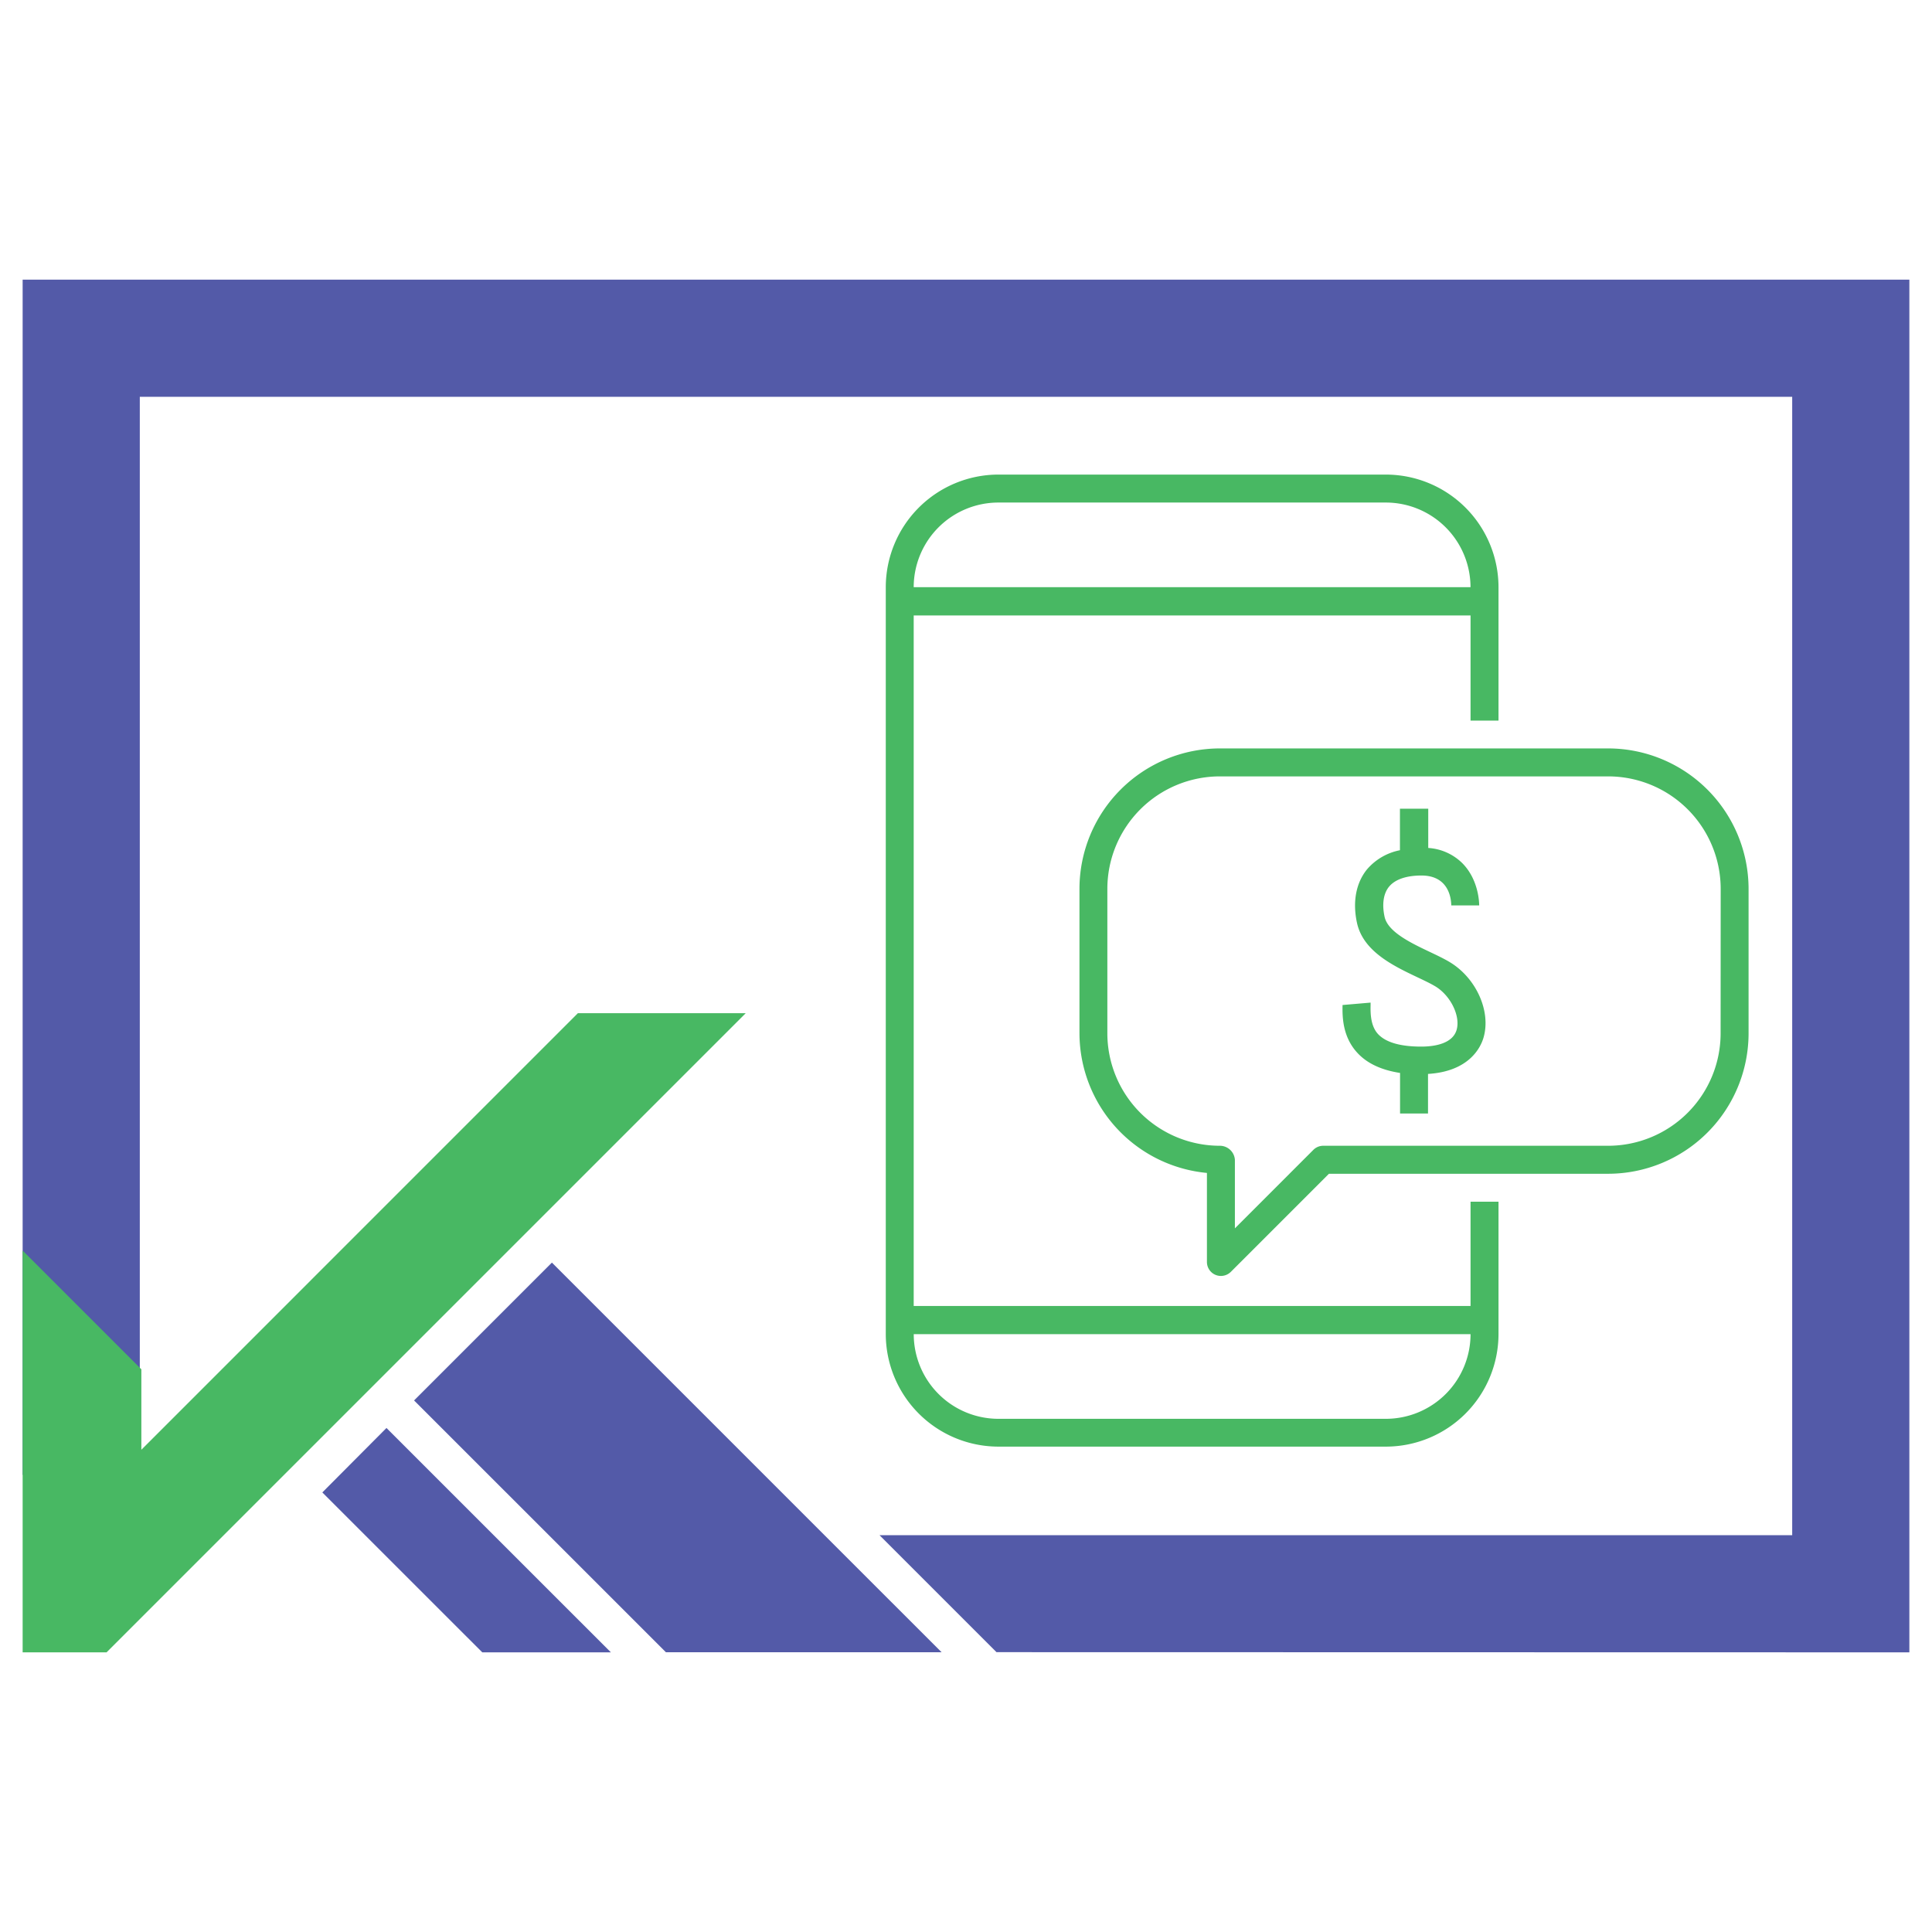
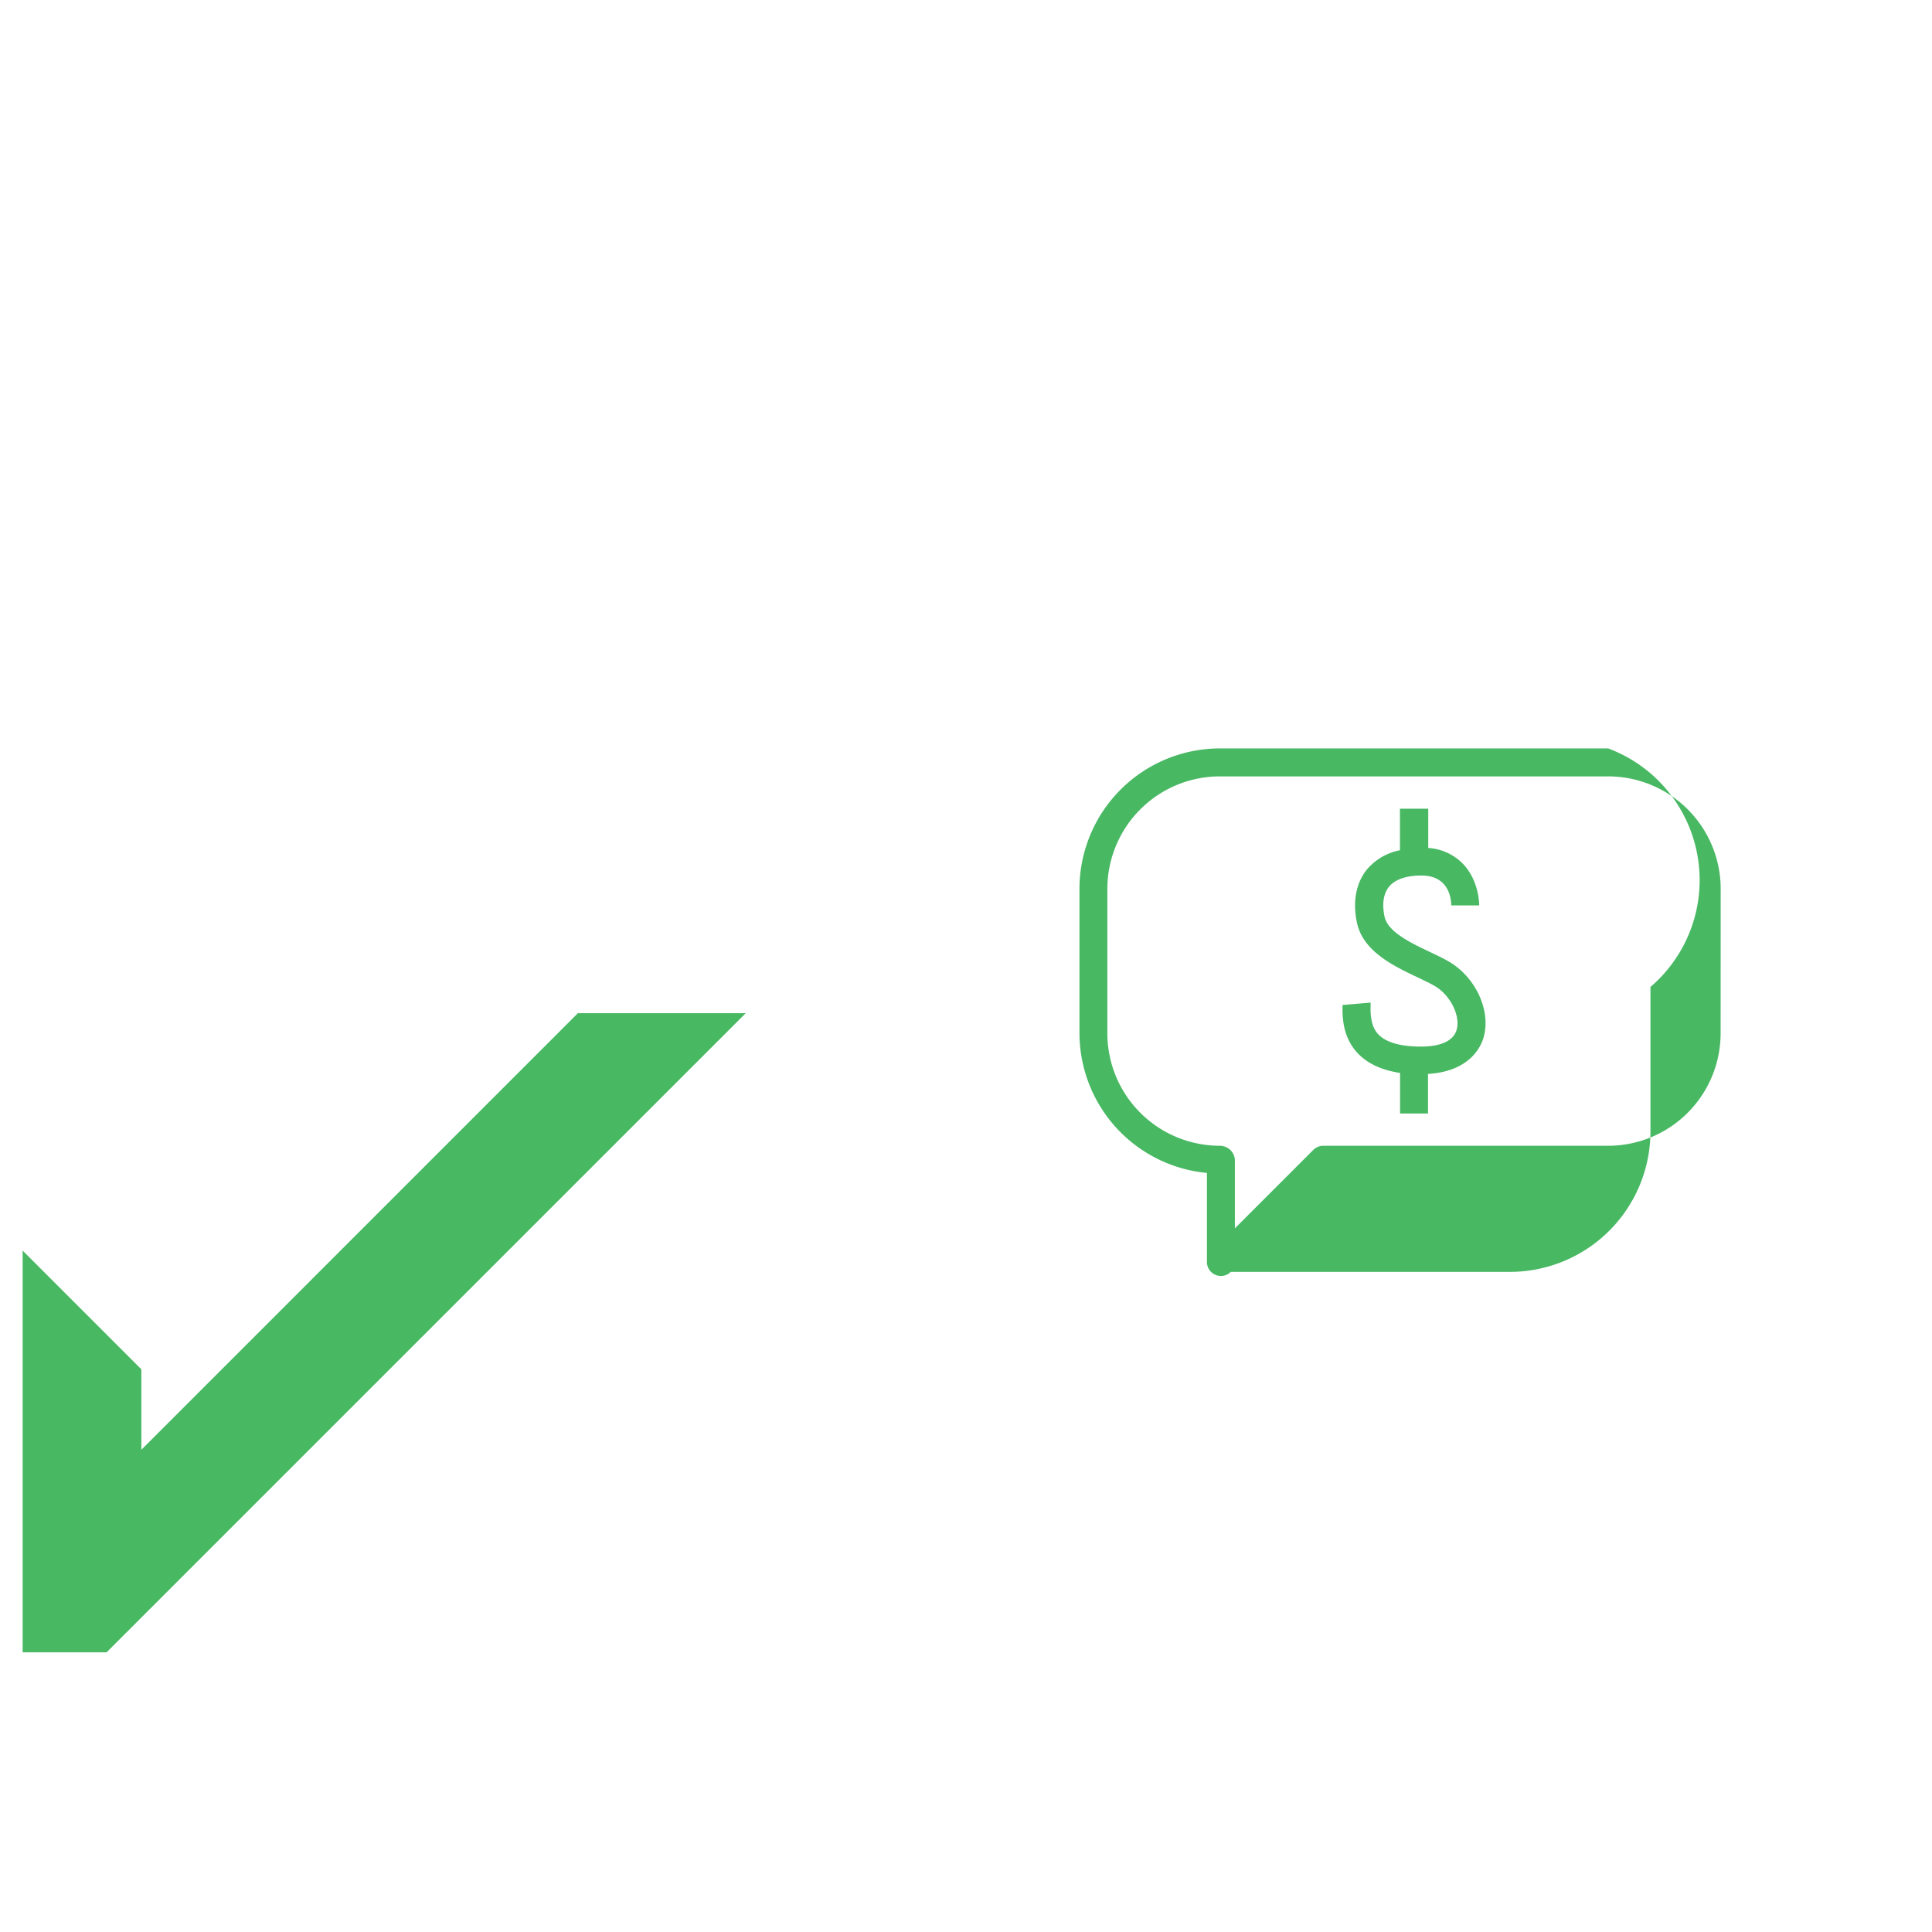
<svg xmlns="http://www.w3.org/2000/svg" id="Layer_1" data-name="Layer 1" viewBox="0 0 512 512">
  <defs>
    <style>.cls-1{fill:#48b863;}.cls-2{fill:#535aa8;}</style>
  </defs>
-   <path class="cls-1" d="M389.71,346.1H242.14v-183H389.71v27.87h7.41V155.61a29.88,29.88,0,0,0-29.84-29.84H264.58a29.88,29.88,0,0,0-29.84,29.84V353.52a29.88,29.88,0,0,0,29.84,29.85h102.7a29.88,29.88,0,0,0,29.84-29.85V318.46h-7.41ZM242.14,155.61a22.45,22.45,0,0,1,22.43-22.43h102.7a22.45,22.45,0,0,1,22.43,22.43v0H242.14ZM389.71,353.53A22.45,22.45,0,0,1,367.28,376H264.58a22.45,22.45,0,0,1-22.43-22.43v0H389.72v0Z" />
-   <path class="cls-1" d="M426.18,198.34H323.28a37.24,37.24,0,0,0-37.21,37.2v38.3a37.27,37.27,0,0,0,33.78,37v23.6a3.7,3.7,0,0,0,3.7,3.7,3.75,3.75,0,0,0,2.63-1.08l26-26h74a37.25,37.25,0,0,0,37.21-37.21v-38.3A37.25,37.25,0,0,0,426.18,198.34Zm29.8,75.5a29.82,29.82,0,0,1-29.8,29.8h-75.5a3.7,3.7,0,0,0-2.62,1.08l-20.8,20.8V307.35a4,4,0,0,0-4-3.71,29.83,29.83,0,0,1-29.8-29.8v-38.3a29.83,29.83,0,0,1,29.8-29.79h102.9A29.83,29.83,0,0,1,456,235.54Z" />
+   <path class="cls-1" d="M426.18,198.34H323.28a37.24,37.24,0,0,0-37.21,37.2v38.3a37.27,37.27,0,0,0,33.78,37v23.6a3.7,3.7,0,0,0,3.7,3.7,3.75,3.75,0,0,0,2.63-1.08h74a37.25,37.25,0,0,0,37.21-37.21v-38.3A37.25,37.25,0,0,0,426.18,198.34Zm29.8,75.5a29.82,29.82,0,0,1-29.8,29.8h-75.5a3.7,3.7,0,0,0-2.62,1.08l-20.8,20.8V307.35a4,4,0,0,0-4-3.71,29.83,29.83,0,0,1-29.8-29.8v-38.3a29.83,29.83,0,0,1,29.8-29.79h102.9A29.83,29.83,0,0,1,456,235.54Z" />
  <path class="cls-1" d="M384.25,255c-1.47-.89-3.33-1.78-5.33-2.73-5-2.37-11.17-5.31-12-9.35-.71-3.3-.29-6.11,1.16-7.9,2-2.46,5.78-3,8.61-3,7.25,0,7.89,6.07,7.91,7.93H392c0-.69-.11-6.83-4.5-11.23a14.11,14.11,0,0,0-9-4V214.32H371v11a15.31,15.31,0,0,0-8.75,5.1c-2.89,3.57-3.84,8.58-2.64,14.13,1.65,7.61,9.66,11.42,16.11,14.48,1.75.83,3.38,1.6,4.68,2.38,4,2.43,6.64,7.77,5.64,11.44s-5.7,4.51-9.41,4.51c-5.43,0-9.23-1.08-11.31-3.19s-2.15-5.52-2.1-7.7v-.77l-7.43.64c-.05,2.78-.15,8.56,4.24,13,2.57,2.62,6.26,4.27,11,5v10.75h7.41V284.6c10.89-.66,14-7,14.76-9.8C395.11,267.9,391.19,259.21,384.25,255Z" />
-   <polygon class="cls-2" points="506 74.11 6 74.11 6 390.85 37.05 390.85 37.05 105.16 474.95 105.16 474.95 406.84 233.08 406.84 264.08 437.84 506 437.89 506 74.11" />
-   <polygon class="cls-2" points="102.42 378.43 85.42 395.51 96.75 406.84 127.81 437.89 161.89 437.89 130.83 406.84 102.42 378.43" />
-   <polygon class="cls-2" points="249.53 437.86 218.5 406.84 146.26 334.6 109.73 371.13 145.45 406.84 176.47 437.86 249.53 437.86" />
  <polygon class="cls-1" points="197.63 268.5 28.24 437.89 6 437.89 6 331.42 37.46 362.88 37.46 384.2 153.15 268.5 197.63 268.5" />
</svg>